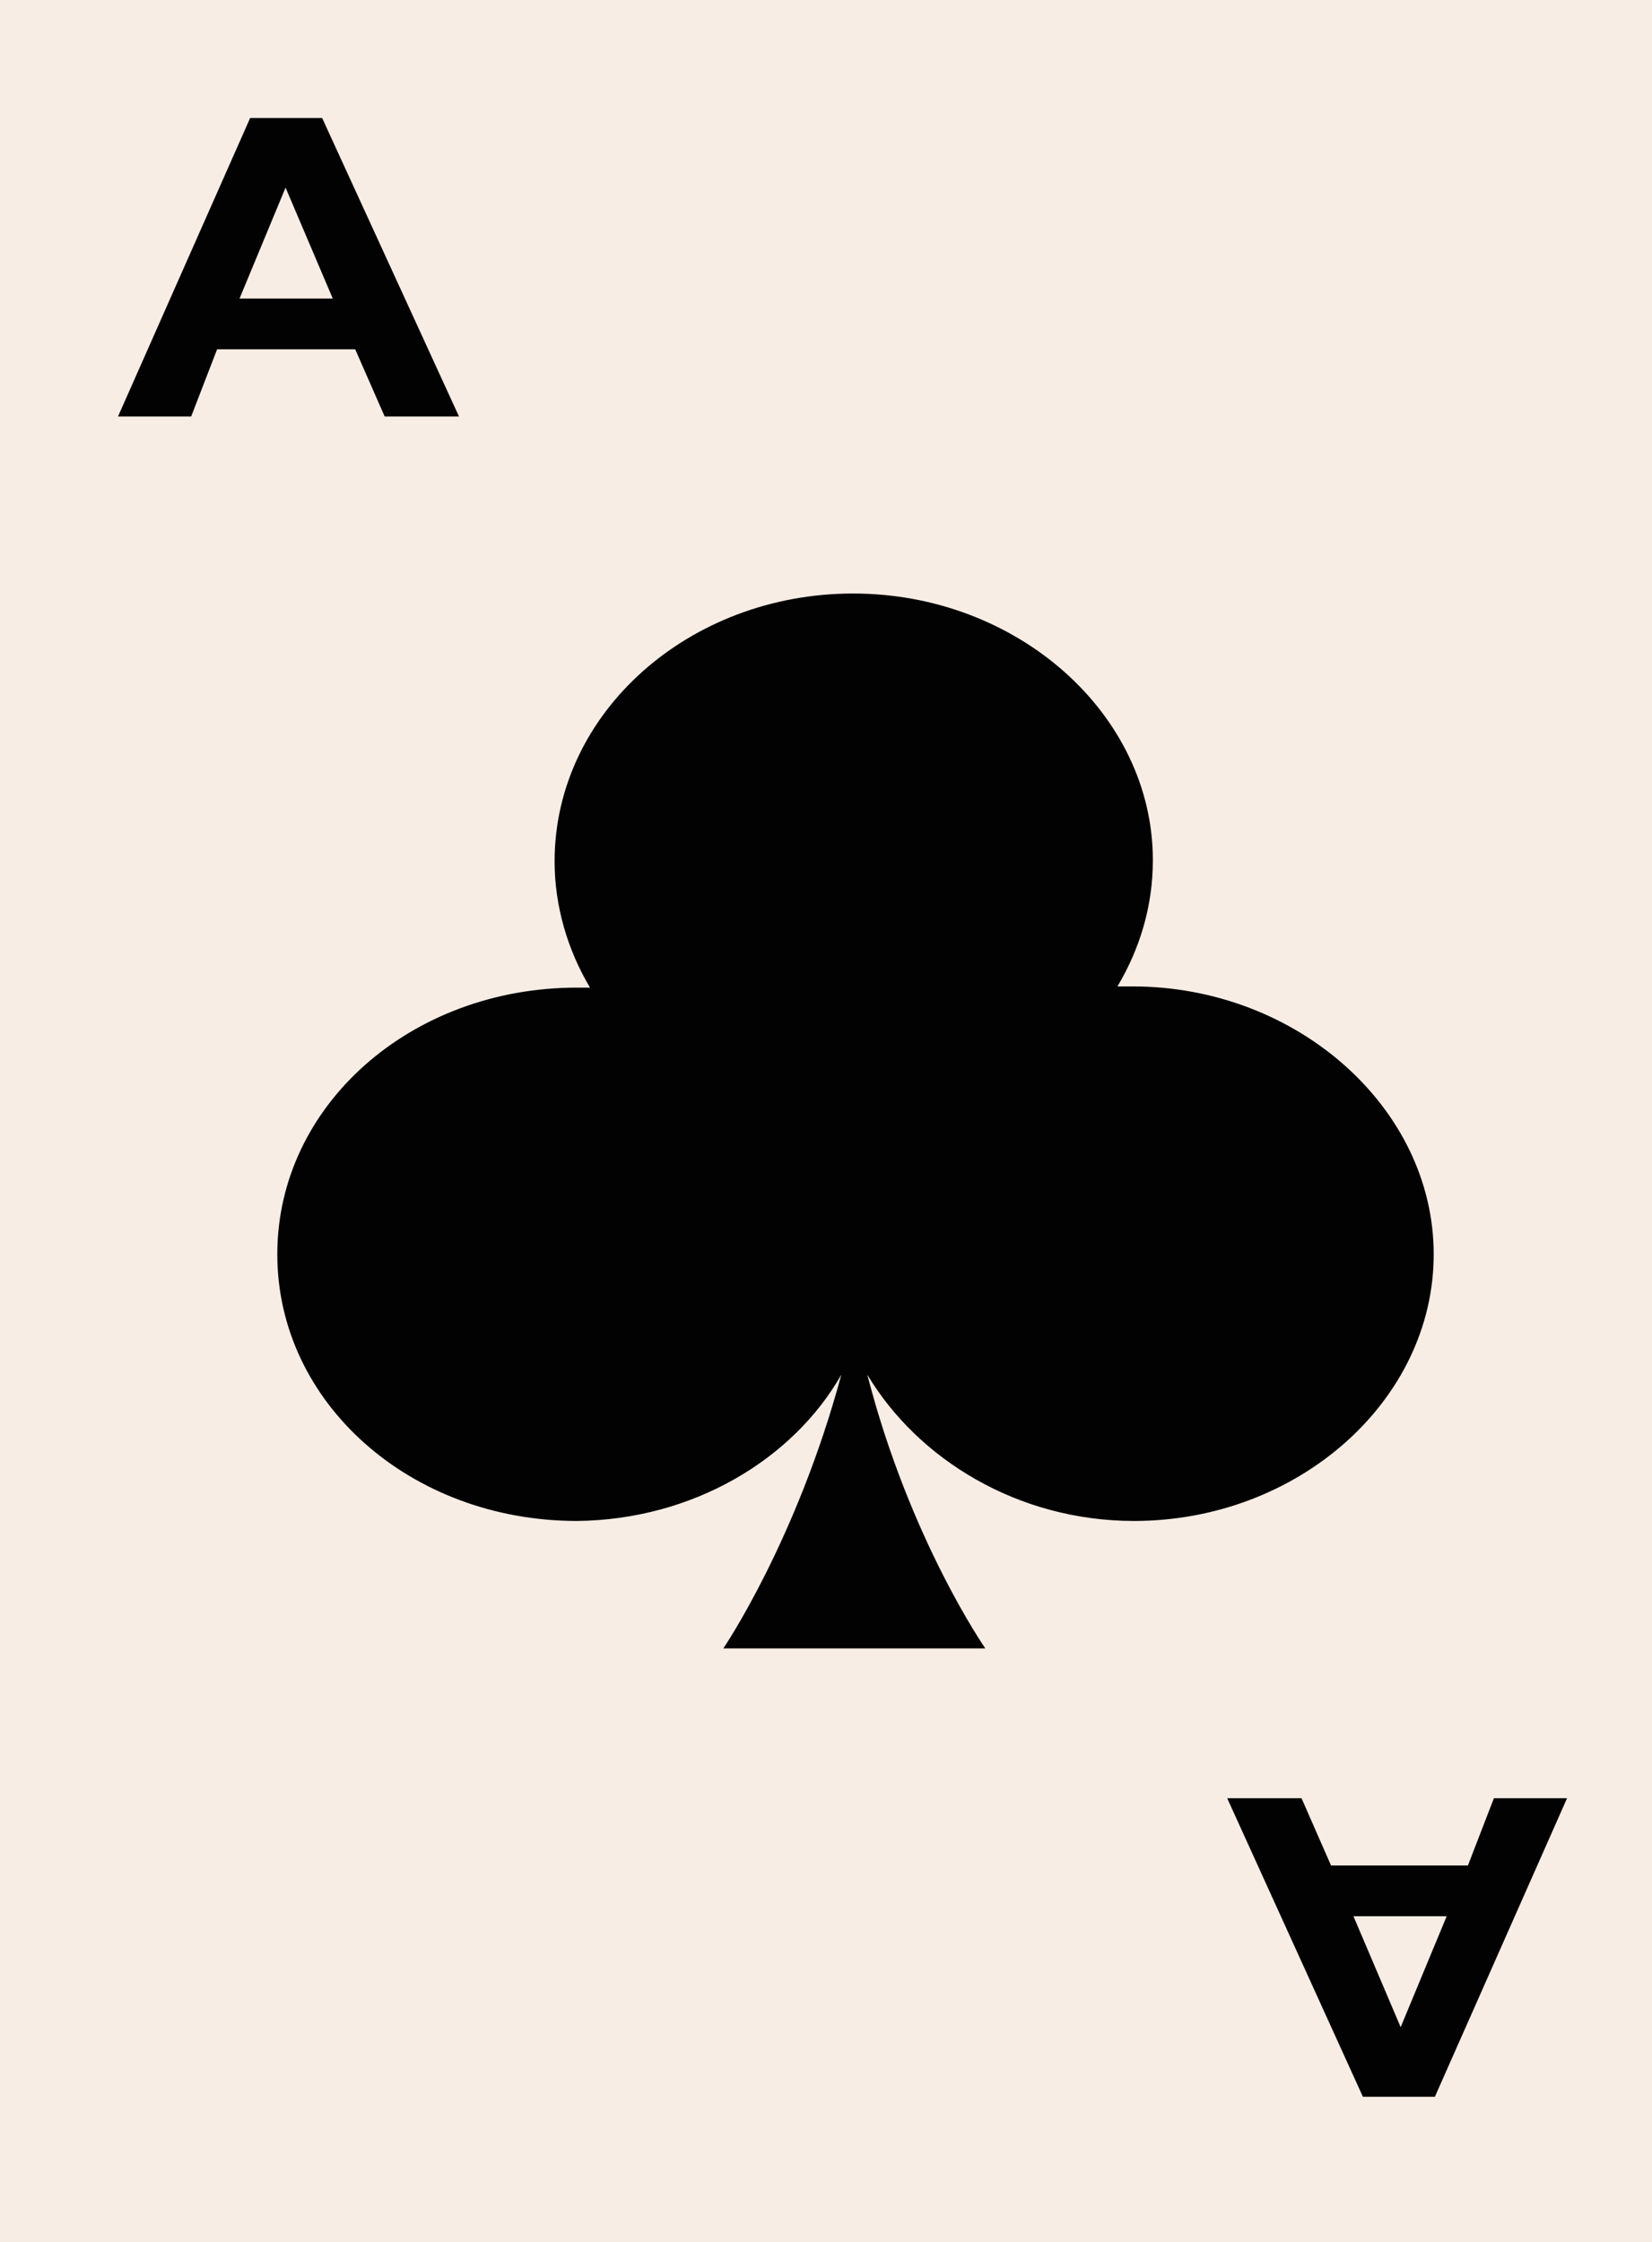
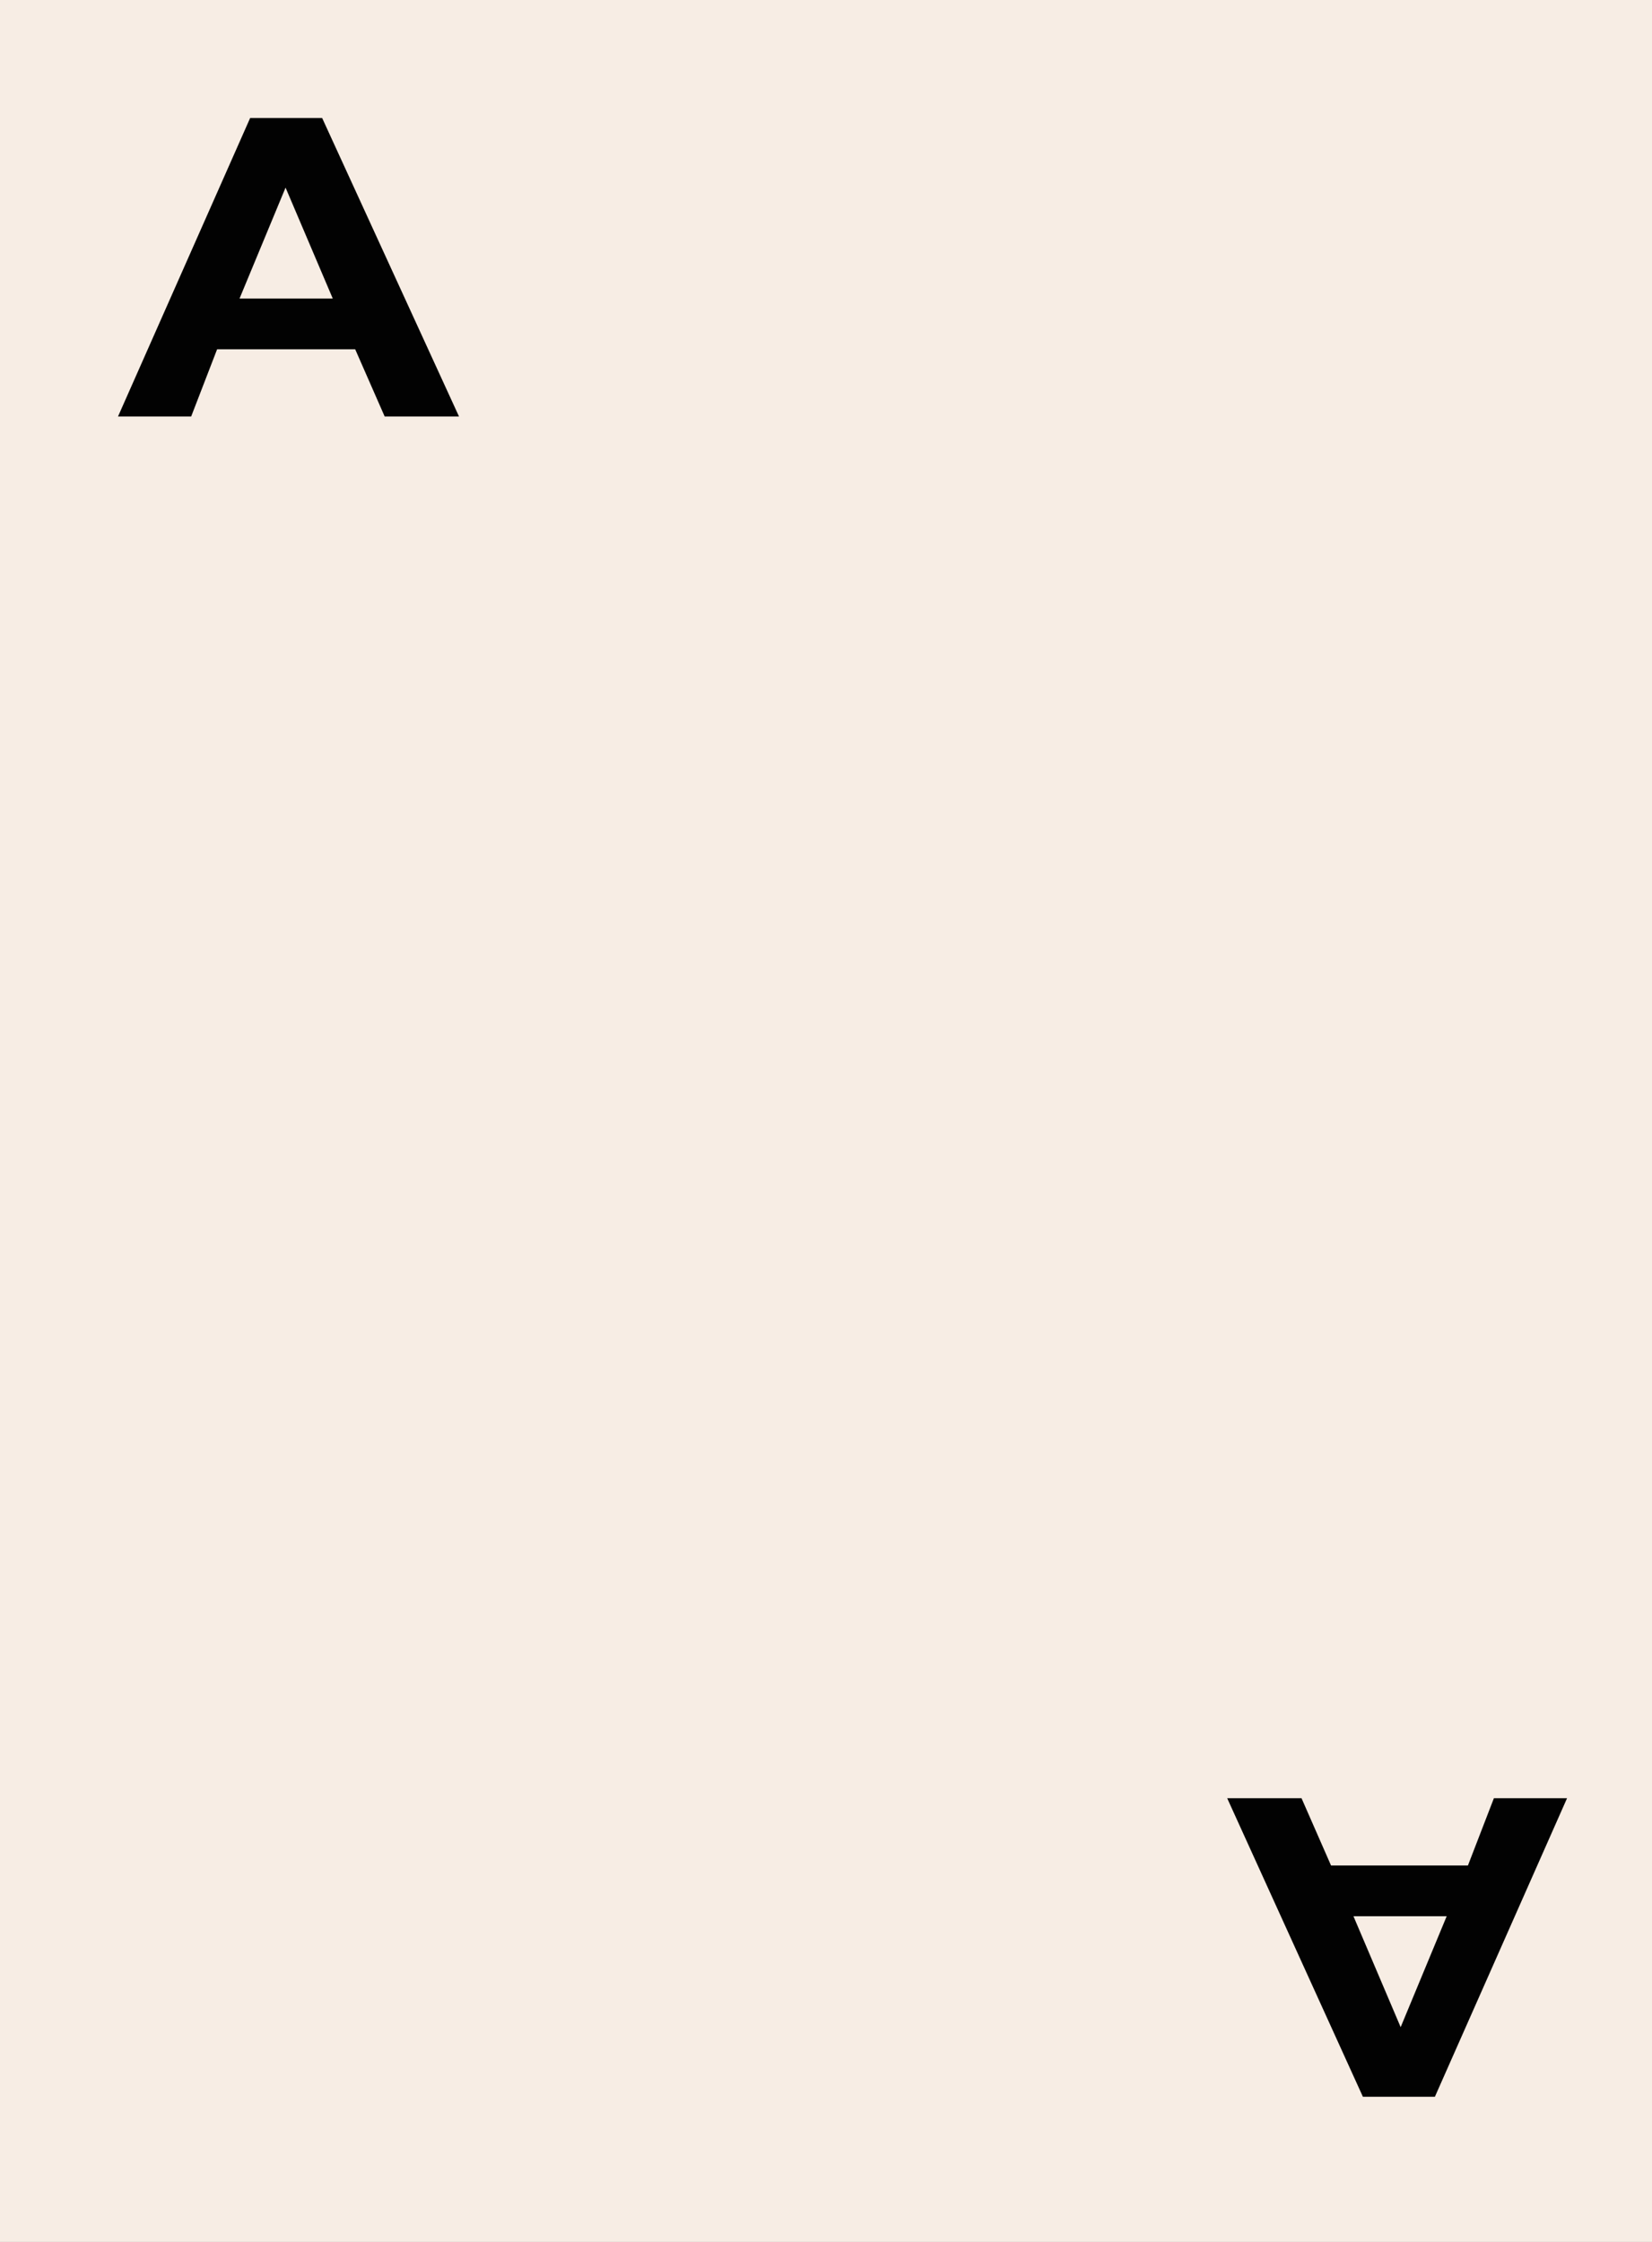
<svg xmlns="http://www.w3.org/2000/svg" version="1.1" id="Layer_1" x="0px" y="0px" width="140px" height="190px" viewBox="0 0 140 190" enable-background="new 0 0 140 190" xml:space="preserve">
  <rect x="0" y="0" width="140" height="190" fill="#808080" stroke="none" />
  <g>
-     <path fill="#F7EDE4" d="M0,380h140v190H0V380z M140,380h140v190H140V380z M280,380h140v190H280V380z M420,380h140v190H420V380z    M560,380h140v190H560V380z M700,380h140v190H700V380z M840,380h140v190H840V380z M980,380h140v190H980V380z M1120,380h140v190   h-140V380z M1260,380h140v190h-140V380z M1400,380h140v190h-140V380z M1540,380h140v190h-140V380z M1680,380h140v190h-140V380z    M0,0h140v190H0V0z M140,0h140v190H140V0z M280,0h140v190H280V0z M420,0h140v190H420V0z M560,0h140v190H560V0z M700,0h140v190H700   V0z M840,0h140v190H840V0z M980,0h140v190H980V0z M1120,0h140v190h-140V0z M1260,0h140v190h-140V0z M1400,0h140v190h-140V0z    M1540,0h140v190h-140V0z M1680,0h140v190h-140V0z M0,190h140v190H0V190z M140,190h140v190H140V190z M280,190h140v190H280V190z    M420,190h140v190H420V190z M560,190h140v190H560V190z M700,190h140v190H700V190z M840,190h140v190H840V190z M980,190h140v190H980   V190z M1120,190h140v190h-140V190z M1260,190h140v190h-140V190z M1400,190h140v190h-140V190z M1540,190h140v190h-140V190z    M1680,190h140v190h-140V190z M0,570h140v190H0V570z M140,570h140v190H140V570z M280,570h140v190H280V570z M420,570h140v190H420   V570z M560,570h140v190H560V570z M700,570h140v190H700V570z M840,570h140v190H840V570z M980,570h140v190H980V570z M1120,570h140   v190h-140V570z M1260,570h140v190h-140V570z M1400,570h140v190h-140V570z M1540,570h140v190h-140V570z M1680,570h140v190h-140V570z    M140,760h140v190H140V760z M0,760h140v190H0V760z" />
    <path fill="#F7EDE4" d="M0,380h140v190H0V380z M140,380h140v190H140V380z M280,380h140v190H280V380z M420,380h140v190H420V380z    M560,380h140v190H560V380z M700,380h140v190H700V380z M840,380h140v190H840V380z M980,380h140v190H980V380z M1120,380h140v190   h-140V380z M1260,380h140v190h-140V380z M1400,380h140v190h-140V380z M1540,380h140v190h-140V380z M1680,380h140v190h-140V380z    M0,0h140v190H0V0z M140,0h140v190H140V0z M280,0h140v190H280V0z M420,0h140v190H420V0z M560,0h140v190H560V0z M700,0h140v190H700   V0z M840,0h140v190H840V0z M980,0h140v190H980V0z M1120,0h140v190h-140V0z M1260,0h140v190h-140V0z M1400,0h140v190h-140V0z    M1540,0h140v190h-140V0z M1680,0h140v190h-140V0z M0,570h140v190H0V570z M140,570h140v190H140V570z M280,570h140v190H280V570z    M420,570h140v190H420V570z M560,570h140v190H560V570z M700,570h140v190H700V570z M840,570h140v190H840V570z M980,570h140v190H980   V570z M1120,570h140v190h-140V570z M1260,570h140v190h-140V570z M1400,570h140v190h-140V570z M1540,570h140v190h-140V570z    M1680,570h140v190h-140V570z M0,190h140v190H0V190z M140,190h140v190H140V190z M280,190h140v190H280V190z M420,190h140v190H420   V190z M560,190h140v190H560V190z M700,190h140v190H700V190z M840,190h140v190H840V190z M980,190h140v190H980V190z M1120,190h140   v190h-140V190z M1260,190h140v190h-140V190z M1400,190h140v190h-140V190z M1540,190h140v190h-140V190z M1680,190h140v190h-140V190z   " />
    <path fill="#020202" d="M169.8,30.9v4.5h-19.3c0.2-1.6,0.8-3.3,1.9-4.8c1.6-2.1,3.7-4.1,6.2-6.1c1.7-1.3,3.2-2.7,4.6-4.2   c0.7-1,1.1-2,1.1-3c0.1-0.9-0.2-1.7-1-2.5c-0.5-0.5-1.5-0.9-2.7-0.9s-2.3,0.4-2.7,0.9c-0.8,1-1.2,2-1.2,3.1l-5.5-0.5   c0.3-2.7,1.4-4.6,3.1-5.7c1.4-1.1,3.8-1.7,6.5-1.8c2.9,0,5.4,0.8,6.6,2c1.7,1.5,2.6,3.3,2.4,5c0,1.1-0.2,2.2-0.6,3.3   c-0.5,1.1-1.3,2.2-2.2,3.2c-1.1,1.1-2.3,2.2-3.6,3.2c-1.7,1.4-2.8,2.3-3.3,2.8c-0.4,0.4-0.8,0.9-1.1,1.3L169.8,30.9z M293.3,28.7   l5.3-0.6c0,0.9,0.5,1.9,1.4,2.7c0.4,0.5,1.5,0.9,2.7,0.9c1.1,0,2.1-0.4,2.9-1.1c0.9-1,1.3-2,1.2-3.1c0.1-1-0.3-2-1.1-2.9   c-0.7-0.7-1.7-1.1-2.7-1.1c-0.9,0-1.8,0.2-2.5,0.4l0.6-3.9c1.4,0.1,2.7-0.3,3.4-0.9c0.8-0.7,1.3-1.6,1.2-2.4c0.1-0.7-0.2-1.4-0.9-2   c-0.4-0.5-1.3-0.8-2.3-0.8c-0.9,0-1.7,0.3-2.4,0.9c-0.8,0.8-1.2,1.6-1.2,2.5l-5.1-0.8c0.2-1.2,0.8-2.5,1.7-3.7   c0.6-0.8,1.6-1.5,2.9-2.1c1.2-0.5,2.7-0.8,4.3-0.8c2.7,0,4.9,0.8,6.5,2.3c1.4,1.3,2.1,2.7,2,4.2c0.2,2-1.3,3.9-4.1,5.3   c1.9,0.4,3.3,1.2,4,2.1c1,1.2,1.5,2.6,1.5,3.9c0.1,2-0.9,3.9-2.8,5.7c-1.8,1.6-4.1,2.3-6.9,2.3c-2.7-0.1-5.2-0.8-6.4-2   C294.4,32.2,293.4,30.5,293.3,28.7L293.3,28.7z M443,35.4v-5.1h-11.8v-4.2L443.7,10h4.6v16h3.6v4.3h-3.6v5.1   C448.3,35.4,443,35.4,443,35.4z M443,26.1v-8.7l-6.6,8.6L443,26.1L443,26.1z M573.5,28.4l5.5-0.5c0.1,0.9,0.5,1.8,1.4,2.6   c0.8,0.6,1.7,1,2.7,1s2.1-0.4,2.9-1.2c0.9-1.2,1.3-2.5,1.2-3.7c0.1-1.2-0.3-2.4-1.2-3.5c-0.8-0.8-1.8-1.2-3.1-1.2   c-1.6,0-3,0.6-4.3,1.8l-4.5-0.6L577,10h14.6v4.5h-10.3l-0.9,4.3c1-0.5,2.3-0.8,3.8-0.8c2.5,0,4.5,0.8,6.2,2.3   c1.8,1.9,2.7,4,2.5,6.1c0.1,1.9-0.6,3.8-2.1,5.6c-1.9,2.2-4.5,3.3-7.8,3.3c-2.7,0-5.2-0.7-6.5-1.9   C574.6,31.9,573.6,30.2,573.5,28.4L573.5,28.4z M732,16.3l-5.3,0.5c0-0.7-0.4-1.5-1-2.1c-0.4-0.4-1.2-0.7-2.1-0.7   c-1.2,0-2.2,0.5-2.9,1.4c-0.7,0.9-1.3,2.8-1.5,5.7c1.4-1.4,3.1-2.1,5.1-2.1c2.3,0,4.3,0.8,5.9,2.3c1.8,1.9,2.6,3.9,2.5,6   c0.2,2.1-0.7,4.3-2.6,6.2c-1.7,1.6-4,2.3-6.6,2.3c-2.9,0-5.3-1-7.2-3s-2.8-5.2-2.8-9.8s0.9-8,2.8-10s4.4-3.1,7.6-3.1   c2.3,0,4.4,0.6,5.5,1.6C730.9,13.1,731.8,14.7,732,16.3L732,16.3z M719.4,26.9c-0.1,1.2,0.3,2.5,1.2,3.6c0.8,0.9,1.8,1.3,2.8,1.3   s1.9-0.3,2.6-1c0.8-1.1,1.2-2.3,1-3.4c0.2-1.2-0.2-2.5-1-3.6c-0.7-0.8-1.7-1.1-2.7-1.1c-1.1,0-2,0.4-2.7,1.1   C719.7,24.7,719.3,25.8,719.4,26.9L719.4,26.9z M859.2,14.5V10H878v3.5c-2,1.9-3.6,3.8-4.7,5.8c-1.7,2.6-2.9,5.3-3.7,8   c-0.8,2.5-1.2,5.1-1.3,7.6H863c0.1-3.6,0.9-7.2,2.5-10.7c1.4-3.3,3.4-6.6,6.2-9.7C871.7,14.5,859.2,14.5,859.2,14.5z M1004.7,21.7   c-1.5-0.6-2.6-1.3-3.1-2.2c-0.7-1-1-2-1-3c-0.1-1.6,0.6-3.2,2.2-4.7c1.8-1.7,6.1-2.3,9.6-1.5c1.4,0.3,2.5,0.8,3.2,1.5   c1.6,1.4,2.4,3,2.3,4.7c0,1.1-0.3,2.1-1,3.1c-0.6,0.8-1.6,1.5-2.9,2.1c1.7,0.6,3,1.5,3.7,2.5c0.9,1.2,1.3,2.5,1.2,3.7   c0.2,2-0.7,3.9-2.5,5.7c-1.7,1.5-4,2.2-6.8,2.2c-2.7,0-5.2-0.7-6.5-1.8c-2.2-1.8-3.3-3.8-3.1-5.9c0-1.3,0.4-2.5,1.2-3.8   C1001.6,23.4,1002.9,22.4,1004.7,21.7L1004.7,21.7z M1005.3,27.7c-0.1,1.1,0.3,2.1,1.2,3.1c0.8,0.8,1.7,1.1,2.9,1.1   s2.1-0.4,2.8-1.1c0.8-1,1.2-2,1.1-3.1c0.1-1-0.3-2-1.1-2.9c-0.7-0.7-1.7-1.1-2.9-1.1c-1.3,0-2.4,0.4-3,1.2   C1005.6,25.9,1005.3,26.8,1005.3,27.7z M1005.8,16.9c-0.1,0.8,0.2,1.6,0.9,2.3c0.5,0.6,2.1,1,3.5,0.7c0.7-0.1,1.2-0.4,1.5-0.7   c0.7-0.7,1.1-1.5,1-2.3c0.1-0.8-0.3-1.5-0.9-2.2c-0.4-0.5-1.4-0.8-2.5-0.8s-2.1,0.3-2.5,0.8C1006.1,15.4,1005.8,16.1,1005.8,16.9z    M1130.6,29.5l5.3-0.5c0,0.7,0.4,1.5,1,2.1c0.4,0.4,1.2,0.7,2.2,0.7c1.1,0,2.1-0.5,2.9-1.4s1.3-2.8,1.5-5.7   c-1.4,1.4-3.1,2.1-5.3,2.1s-4.2-0.8-5.8-2.3c-1.8-1.9-2.6-3.9-2.4-6c-0.2-2.1,0.7-4.3,2.6-6.2c1.7-1.6,4-2.3,6.6-2.3   c2.9,0,5.3,1,7.2,3s2.8,5.2,2.8,9.8s-1,8-2.9,10s-4.5,3.1-7.6,3.1c-2.3,0-4.4-0.6-5.5-1.6C1131.6,32.8,1130.7,31.2,1130.6,29.5   L1130.6,29.5z M1143.1,18.9c0.1-1.2-0.3-2.5-1.2-3.6c-0.8-0.9-1.8-1.3-2.8-1.3s-1.9,0.4-2.5,1.1c-0.8,1.1-1.2,2.3-1,3.5   c-0.1,1.2,0.3,2.4,1.2,3.6c0.7,0.8,1.7,1.1,2.8,1.1c1.1,0,2-0.4,2.7-1.1C1142.9,21.1,1143.2,20,1143.1,18.9z M1283.5,36.4h-6.3   V18.1c-1.6,1.3-4.4,2.6-8.2,3.7v-4.4c2.4-0.7,4.3-1.5,5.5-2.4c2.1-1.3,3.4-2.7,4-4h5.1L1283.5,36.4z M1299.5,11   c3.3,0,5.7,0.9,7.5,2.6c2.2,2.1,3.3,5.5,3.3,10.3s-1.1,8.2-3.4,10.3c-1.8,1.7-4.3,2.6-7.5,2.6c-3.3,0-5.8-0.9-7.7-2.8   c-2-1.9-2.9-5.3-2.9-10.1s1.1-8.2,3.3-10.3C1293.9,11.9,1296.3,11,1299.5,11L1299.5,11z M1299.5,15c-0.7,0-1.4,0.2-2,0.6   c-0.8,0.7-1.3,1.3-1.4,2c-0.4,1.3-0.7,3.4-0.7,6.3c0,3,0.2,5,0.6,6.1c0.1,0.7,0.6,1.5,1.5,2.2c0.6,0.4,1.3,0.6,2,0.6   s1.5-0.2,2.1-0.6c0.8-0.7,1.3-1.3,1.4-2c0.4-1.2,0.6-3.3,0.7-6.3c0-3-0.2-5-0.6-6.1c-0.1-0.8-0.6-1.5-1.5-2.2   C1301,15.2,1300.3,15,1299.5,15z M38.9,35.3h-6.3l-2.5-5.7H18.4l-2.2,5.7H10L21.2,10h6.1L38.9,35.3z M28.2,25.3l-4-9.4l-3.9,9.4   H28.2z M249.5,156.9v-4.5h19.3c-0.2,1.6-0.8,3.3-1.9,4.8c-1.6,2.1-3.7,4.1-6.2,6.1c-1.7,1.3-3.2,2.7-4.6,4.2c-0.7,1-1.1,2-1.1,3   c-0.1,0.9,0.2,1.7,1,2.5c0.5,0.5,1.5,0.9,2.7,0.9s2.3-0.4,2.7-0.9c0.8-1,1.2-2,1.2-3.1l5.5,0.5c-0.3,2.7-1.4,4.6-3.1,5.7   c-1.4,1.1-3.8,1.7-6.5,1.8c-2.9,0-5.4-0.8-6.6-2c-1.7-1.5-2.6-3.3-2.4-5c0-1.1,0.2-2.2,0.6-3.3c0.5-1.1,1.3-2.2,2.2-3.2   c1.1-1.1,2.3-2.2,3.6-3.2c1.7-1.4,2.8-2.3,3.3-2.8c0.4-0.4,0.8-0.9,1.1-1.3L249.5,156.9L249.5,156.9z M409.4,159.5l-5.3,0.6   c0-0.9-0.5-1.9-1.4-2.7c-0.4-0.5-1.5-0.9-2.7-0.9c-1.1,0-2.1,0.4-2.9,1.1c-0.9,1-1.3,2-1.2,3.1c-0.1,1,0.3,2,1.1,2.9   c0.7,0.7,1.7,1.1,2.7,1.1c0.9,0,1.8-0.2,2.5-0.4l-0.6,3.9c-1.4-0.1-2.7,0.3-3.4,0.9c-0.8,0.7-1.3,1.6-1.2,2.4   c-0.1,0.7,0.2,1.4,0.9,2c0.4,0.5,1.3,0.8,2.3,0.8c0.9,0,1.7-0.3,2.4-0.9c0.8-0.8,1.2-1.6,1.2-2.5l5.1,0.8c-0.2,1.2-0.8,2.5-1.7,3.7   c-0.6,0.8-1.6,1.5-2.9,2.1c-1.2,0.5-2.7,0.8-4.3,0.8c-2.7,0-4.9-0.8-6.5-2.3c-1.4-1.3-2.1-2.7-2-4.2c-0.2-2,1.3-3.9,4.1-5.3   c-1.9-0.4-3.3-1.2-4-2.1c-1-1.2-1.5-2.6-1.5-3.9c-0.1-2,0.9-3.9,2.8-5.7c1.8-1.6,4.1-2.3,6.9-2.3c2.7,0.1,5.2,0.8,6.4,2   C408.2,155.9,409.3,157.7,409.4,159.5L409.4,159.5z M539.1,152.4v5.1h11.8v4.2l-12.5,16.1h-4.6v-16h-3.6v-4.3h3.6v-5.1H539.1z    M539.1,161.7v8.7l6.6-8.6L539.1,161.7L539.1,161.7z M690.9,159.3l-5.5,0.5c-0.1-0.9-0.5-1.8-1.4-2.6c-0.8-0.6-1.7-1-2.7-1   s-2.1,0.4-2.9,1.2c-0.9,1.2-1.3,2.5-1.2,3.7c-0.1,1.2,0.3,2.4,1.2,3.5c0.8,0.8,1.8,1.2,3.1,1.2c1.6,0,3-0.6,4.3-1.8l4.5,0.6   l-2.8,13.1h-14.6v-4.5h10.3l0.9-4.3c-1,0.5-2.3,0.8-3.8,0.8c-2.5,0-4.5-0.8-6.2-2.3c-1.8-1.9-2.7-4-2.5-6.1   c-0.1-1.9,0.6-3.8,2.1-5.6c1.9-2.2,4.5-3.3,7.8-3.3c2.7,0,5.2,0.7,6.5,1.9C689.8,155.8,690.8,157.5,690.9,159.3L690.9,159.3z    M812.8,171.9l5.3-0.5c0,0.7,0.4,1.5,1,2.1c0.4,0.4,1.2,0.7,2.1,0.7c1.2,0,2.2-0.5,2.9-1.4s1.3-2.8,1.5-5.7   c-1.4,1.4-3.1,2.1-5.1,2.1c-2.3,0-4.3-0.8-5.9-2.3c-1.8-1.9-2.6-3.9-2.5-6c-0.2-2.1,0.7-4.3,2.6-6.2c1.7-1.6,4-2.3,6.6-2.3   c2.9,0,5.3,1,7.2,3s2.8,5.2,2.8,9.8s-0.9,8-2.8,10s-4.4,3.1-7.6,3.1c-2.3,0-4.4-0.6-5.5-1.6C813.9,175.1,813,173.5,812.8,171.9   L812.8,171.9z M825.4,161.3c0.1-1.2-0.3-2.5-1.2-3.6c-0.8-0.9-1.8-1.3-2.8-1.3s-1.9,0.3-2.6,1c-0.8,1.1-1.2,2.3-1,3.4   c-0.2,1.2,0.2,2.5,1,3.6c0.7,0.8,1.7,1.1,2.7,1.1c1.1,0,2-0.4,2.7-1.1C825,163.5,825.5,162.4,825.4,161.3L825.4,161.3z M972,172.8   v4.5h-18.9v-3.5c2-1.9,3.6-3.8,4.7-5.8c1.7-2.6,2.9-5.3,3.7-8c0.8-2.5,1.2-5.1,1.3-7.6h5.3c-0.1,3.6-0.9,7.2-2.5,10.7   c-1.4,3.3-3.4,6.6-6.2,9.7L972,172.8L972,172.8z M1107.9,166.5c1.5,0.6,2.6,1.3,3.1,2.2c0.7,1,1,2,1,3c0.1,1.6-0.6,3.2-2.2,4.7   c-1.8,1.7-6.1,2.3-9.6,1.5c-1.4-0.3-2.5-0.8-3.2-1.5c-1.6-1.4-2.4-3-2.3-4.7c0-1.1,0.3-2.1,1-3.1c0.6-0.8,1.6-1.5,2.9-2.1   c-1.7-0.6-3-1.5-3.7-2.5c-0.9-1.2-1.3-2.5-1.2-3.7c-0.2-2,0.7-3.9,2.5-5.7c1.7-1.5,4-2.2,6.8-2.2c2.7,0,5.2,0.7,6.5,1.8   c2.2,1.8,3.3,3.8,3.1,5.9c0,1.3-0.4,2.5-1.2,3.8C1111,164.8,1109.7,165.8,1107.9,166.5L1107.9,166.5z M1107.3,160.5   c0.1-1.1-0.3-2.1-1.2-3.1c-0.8-0.8-1.7-1.1-2.9-1.1s-2.1,0.4-2.8,1.1c-0.8,1-1.2,2-1.1,3.1c-0.1,1,0.3,2,1.1,2.9   c0.7,0.7,1.7,1.1,2.9,1.1c1.3,0,2.4-0.4,3-1.2C1106.9,162.3,1107.3,161.4,1107.3,160.5z M1106.7,171.4c0.1-0.8-0.2-1.6-0.9-2.3   c-0.5-0.6-2.1-1-3.5-0.7c-0.7,0.1-1.2,0.4-1.5,0.7c-0.7,0.7-1.1,1.5-1,2.3c-0.1,0.8,0.3,1.5,0.9,2.2c0.4,0.5,1.4,0.8,2.5,0.8   s2.1-0.3,2.5-0.8C1106.5,172.9,1106.8,172.1,1106.7,171.4z M1242.6,158.7l-5.3,0.5c0-0.7-0.4-1.5-1-2.1c-0.4-0.4-1.2-0.7-2.2-0.7   c-1.1,0-2.1,0.5-2.9,1.4s-1.3,2.8-1.5,5.7c1.4-1.4,3.1-2.1,5.3-2.1c2.2,0,4.2,0.8,5.8,2.3c1.8,1.9,2.6,3.9,2.4,6   c0.2,2.1-0.7,4.3-2.6,6.2c-1.7,1.6-4,2.3-6.6,2.3c-2.9,0-5.3-1-7.2-3s-2.8-5.2-2.8-9.8s1-8,2.9-10s4.5-3.1,7.6-3.1   c2.3,0,4.4,0.6,5.5,1.6C1241.6,155.4,1242.5,157,1242.6,158.7L1242.6,158.7z M1230.1,169.3c-0.1,1.2,0.3,2.5,1.2,3.6   c0.8,0.9,1.8,1.3,2.8,1.3s1.9-0.4,2.5-1.1c0.8-1.1,1.2-2.3,1-3.5c0.1-1.2-0.3-2.4-1.2-3.6c-0.7-0.8-1.7-1.1-2.7-1.1   c-1.1,0-2,0.4-2.7,1.1C1230.3,167.1,1230,168.2,1230.1,169.3L1230.1,169.3z M1375.8,152.8h6.3V171c1.6-1.3,4.4-2.6,8.2-3.7v4.4   c-2.4,0.7-4.3,1.5-5.5,2.4c-2.1,1.3-3.4,2.7-4,4h-5.1L1375.8,152.8L1375.8,152.8z M1359.8,178.2c-3.3,0-5.7-0.9-7.5-2.6   c-2.2-2.1-3.3-5.5-3.3-10.3s1.1-8.2,3.4-10.3c1.8-1.7,4.3-2.6,7.5-2.6c3.3,0,5.8,0.9,7.7,2.8c2,1.9,2.9,5.3,2.9,10.1   s-1.1,8.2-3.3,10.3C1365.5,177.3,1363,178.2,1359.8,178.2L1359.8,178.2z M1359.8,174.1c0.7,0,1.4-0.2,2-0.6c0.8-0.7,1.3-1.3,1.4-2   c0.4-1.3,0.7-3.4,0.7-6.3c0-3-0.2-5-0.6-6.1c-0.1-0.7-0.6-1.5-1.5-2.2c-0.6-0.4-1.3-0.6-2-0.6s-1.5,0.2-2.1,0.6   c-0.8,0.7-1.3,1.3-1.4,2c-0.4,1.2-0.6,3.3-0.7,6.3c0,3,0.2,5,0.6,6.1c0.1,0.8,0.6,1.5,1.5,2.2C1358.3,174,1359,174.1,1359.8,174.1z   " />
    <path fill="#020202" d="M104,152.4h6.3l2.5,5.7h11.6l2.2-5.7h6.2l-11.2,25.3h-6.1L104,152.4z M114.7,162.4l4,9.4l3.9-9.4H114.7z    M690.9,159.3l-5.5,0.5c-0.1-0.9-0.5-1.8-1.4-2.6c-0.8-0.6-1.7-1-2.7-1s-2.1,0.4-2.9,1.2c-0.9,1.2-1.3,2.5-1.2,3.7   c-0.1,1.2,0.3,2.4,1.2,3.5c0.8,0.8,1.8,1.2,3.1,1.2c1.6,0,3-0.6,4.3-1.8l4.5,0.6l-2.8,13.1h-14.6v-4.5h10.3l0.9-4.3   c-1,0.5-2.3,0.8-3.8,0.8c-2.5,0-4.5-0.8-6.2-2.3c-1.8-1.9-2.7-4-2.5-6.1c-0.1-1.9,0.6-3.8,2.1-5.6c1.9-2.2,4.5-3.3,7.8-3.3   c2.7,0,5.2,0.7,6.5,1.9C689.8,155.8,690.8,157.5,690.9,159.3L690.9,159.3z" />
  </g>
  <g>
    <g>
-       <path fill="#020202" d="M71.3,116.5c-3.8,14.1-10,23.2-10,23.2h22.2c0,0-6.4-9.2-10-23.2c4.3,7.2,12.8,12.4,22.6,12.4    c13.9,0,25.4-10.2,25.4-22.6S109.9,83.6,96,83.6h-1.3c1.9-3.2,3-6.8,3-10.7c0-12.4-11.5-22.6-25.4-22.6S47,60.4,47,73    c0,3.8,1.1,7.5,3,10.7h-1.1c-14.1,0-25.4,10-25.4,22.6s11.3,22.6,25.4,22.6C58.7,128.8,67.2,123.7,71.3,116.5z" />
-     </g>
+       </g>
  </g>
</svg>